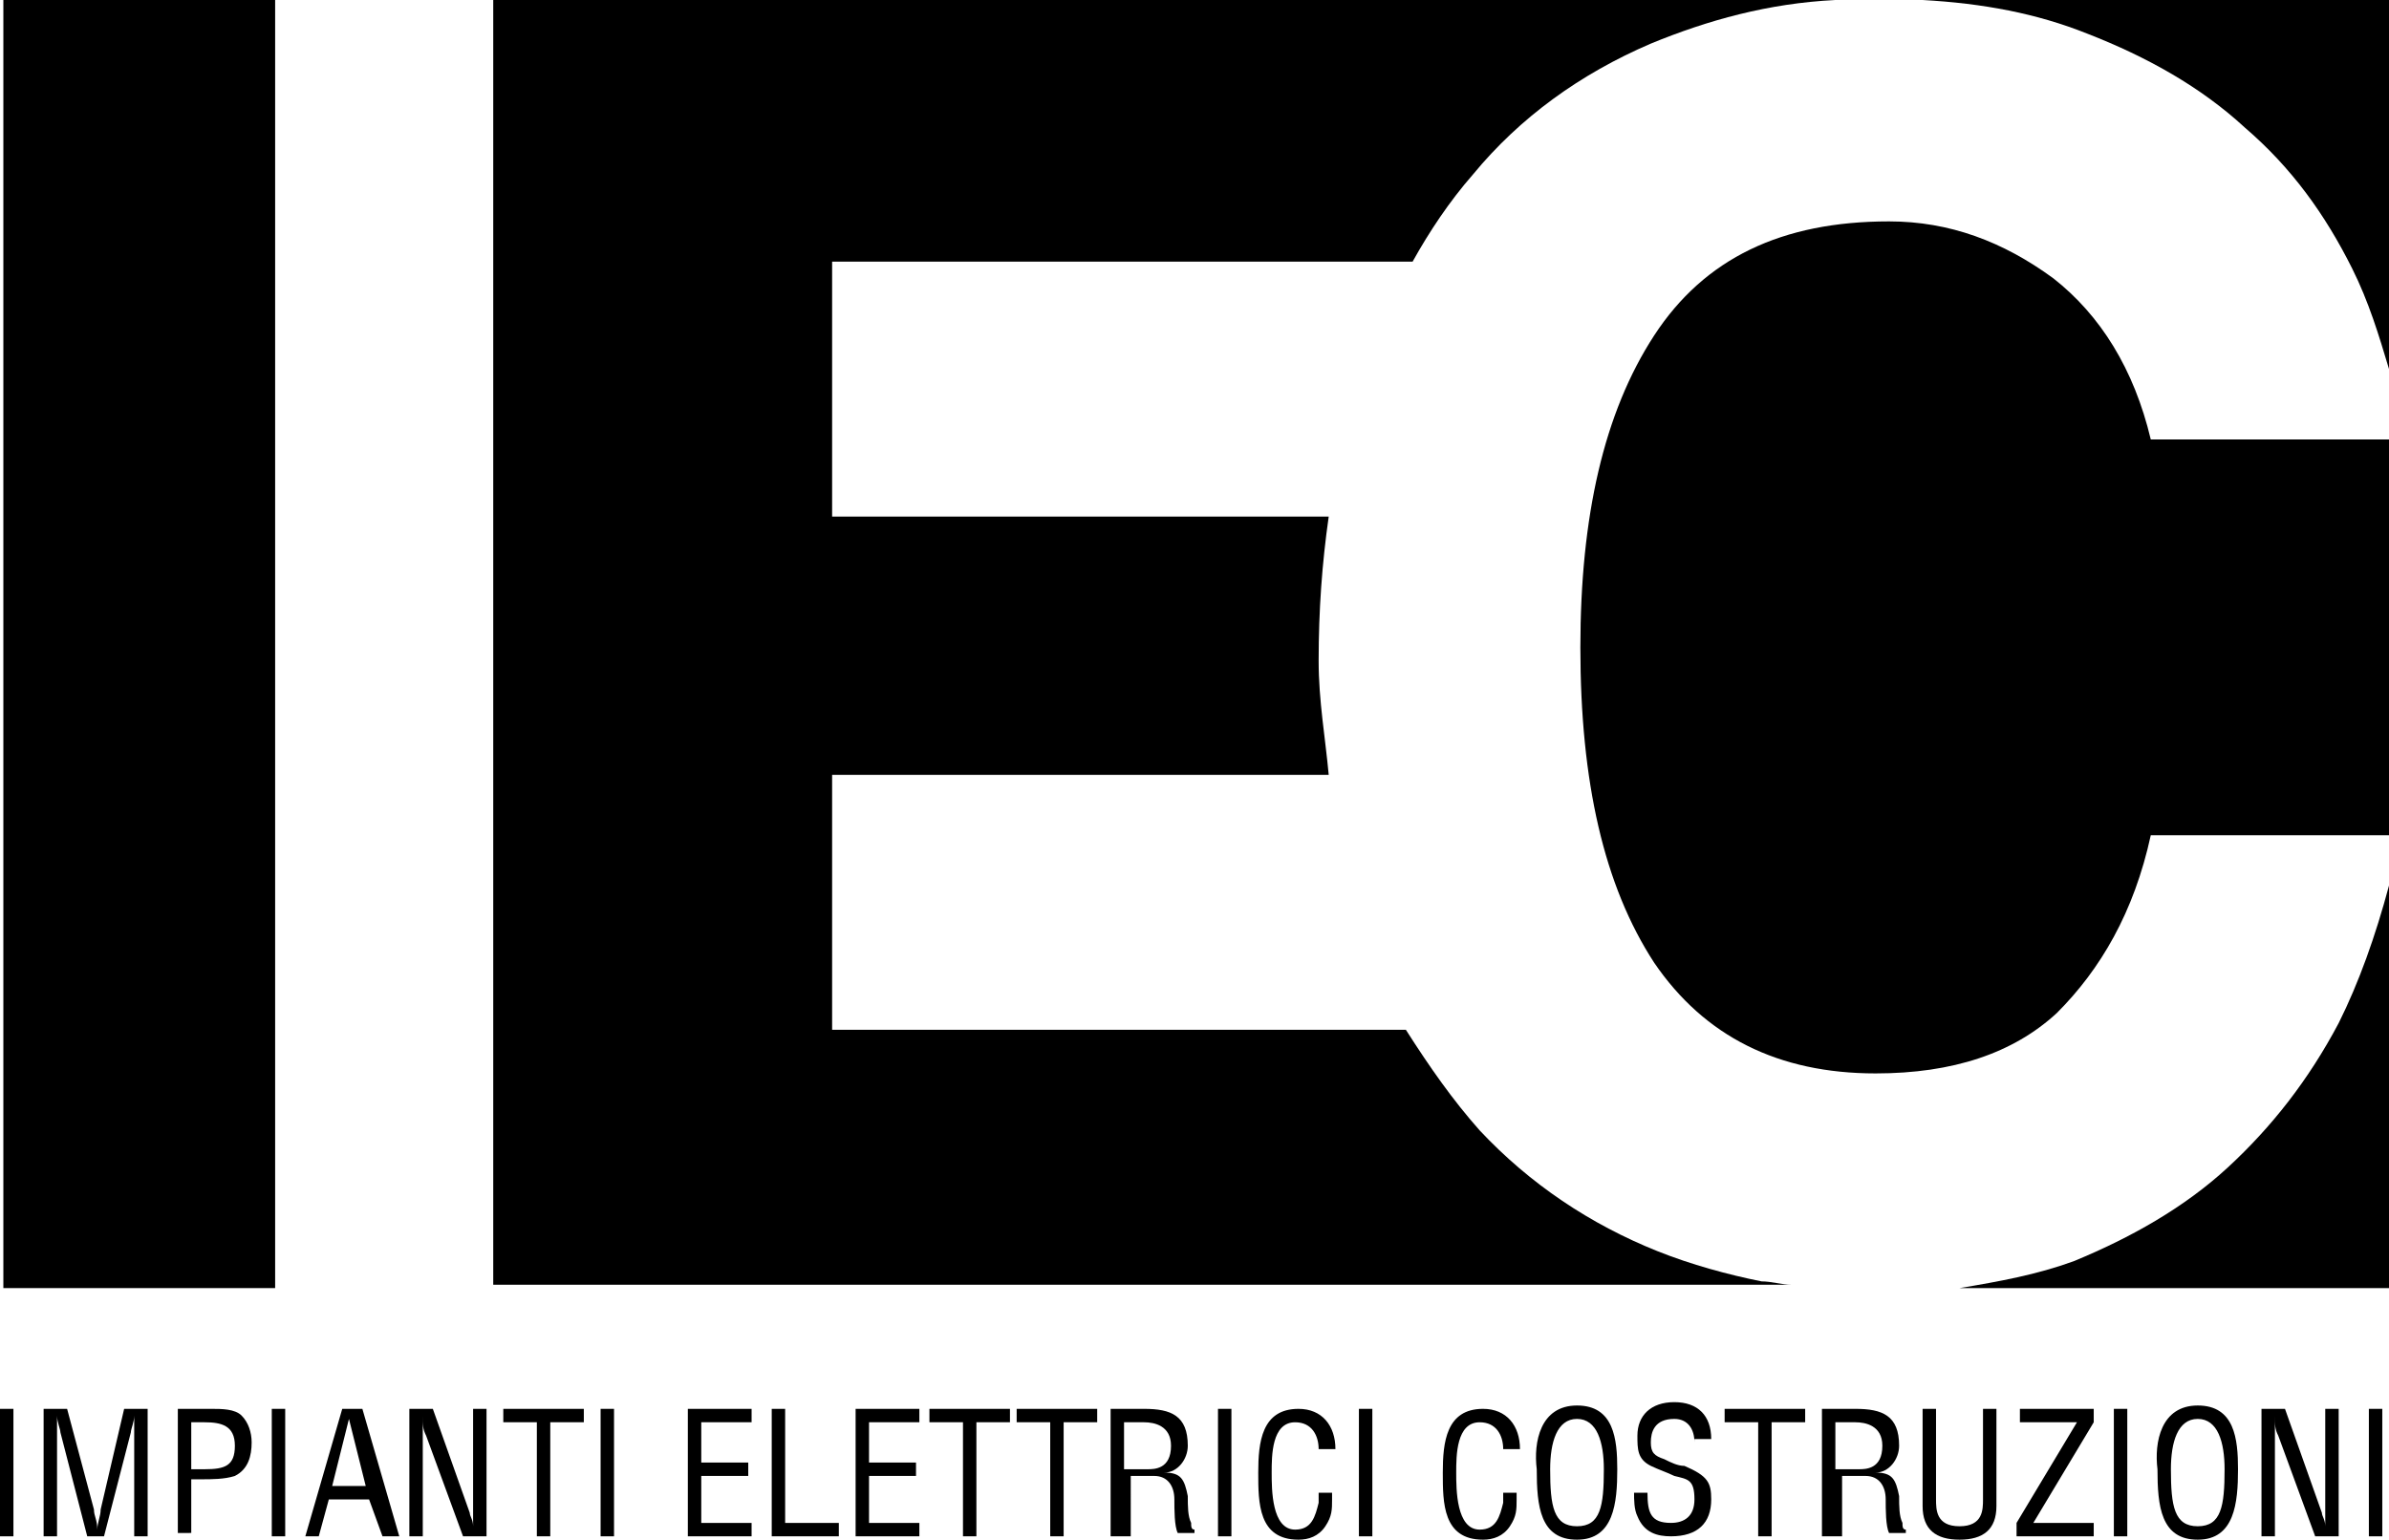
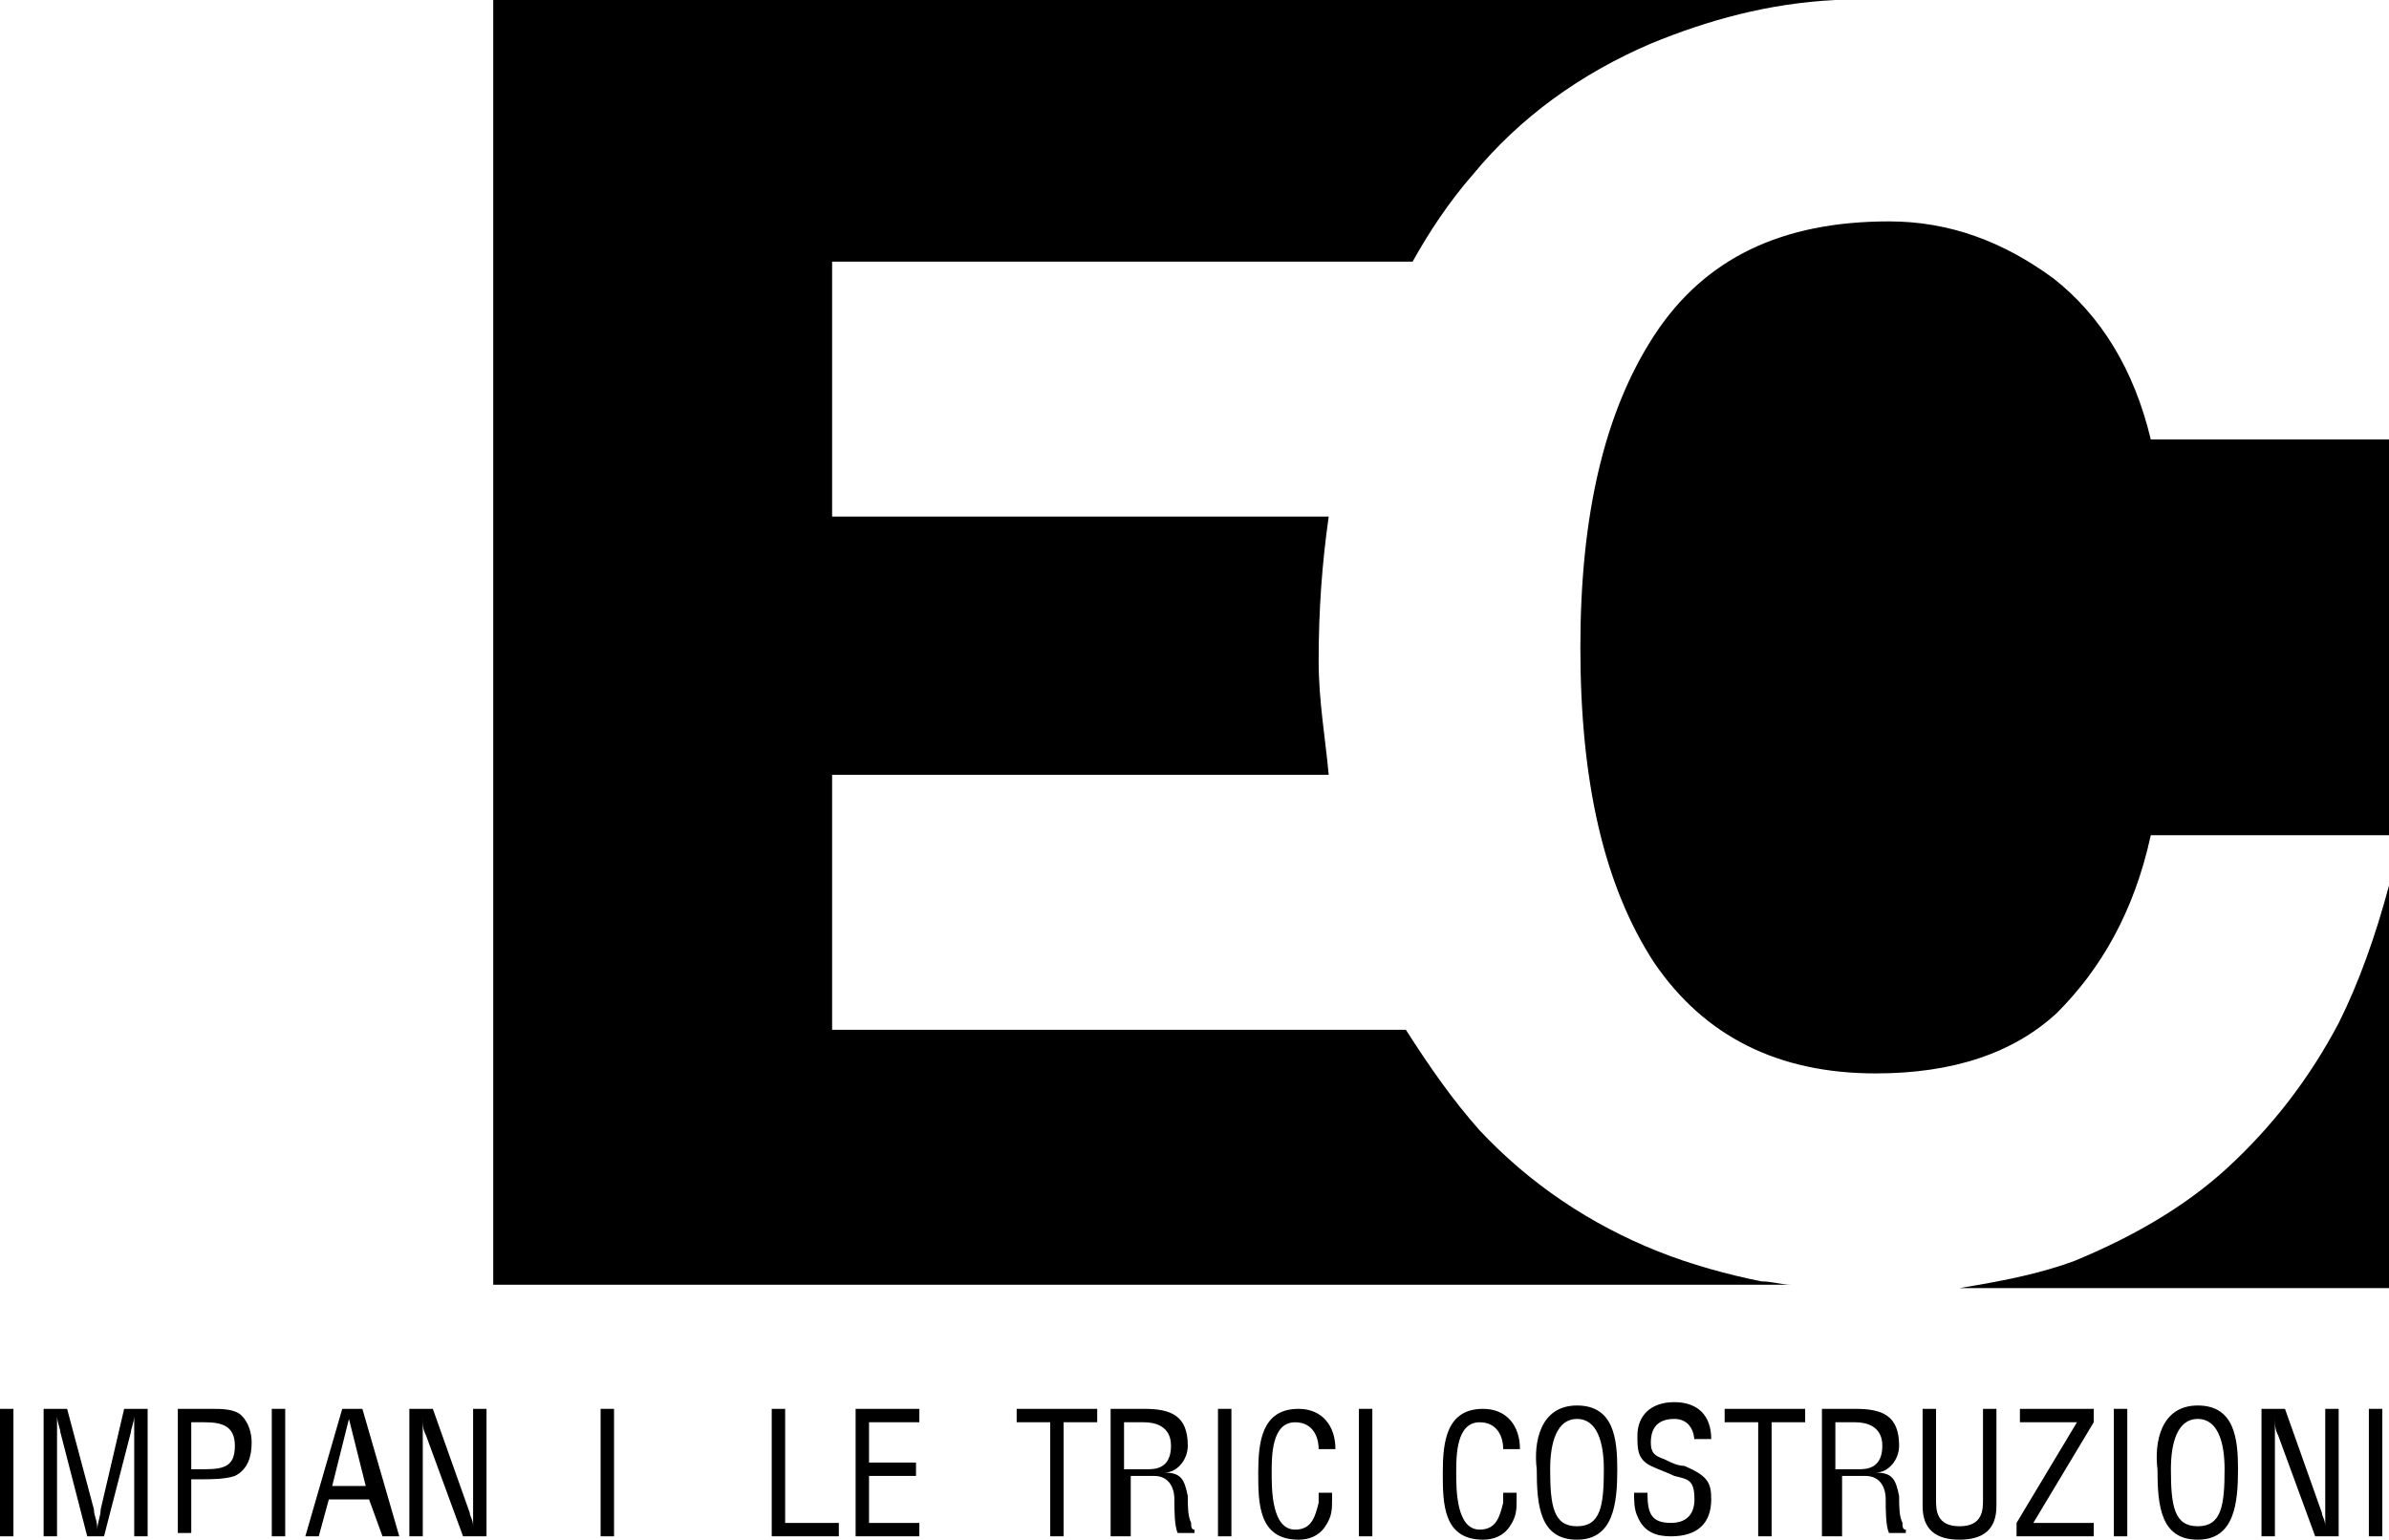
<svg xmlns="http://www.w3.org/2000/svg" version="1.1" x="0px" y="0px" width="71.2px" height="45.9px" viewBox="0 0 71.2 45.9" style="enable-background:new 0 0 71.2 45.9;" xml:space="preserve">
  <style type="text/css">
	.st0{display:none;}
	.st1{display:inline;}
	.st2{fill:#1D1D1B;}
	.st3{fill-rule:evenodd;clip-rule:evenodd;fill:#1D1D1B;}
	.st4{opacity:0.5;}
	.st5{opacity:0.25;}
	.st6{opacity:0.3;}
	.st7{opacity:0.4;}
	.st8{opacity:0.6;}
	.st9{opacity:0.7;}
	.st10{opacity:0.8;}
	.st11{opacity:0.9;}
</style>
  <g id="Livello_2" class="st0">
</g>
  <g id="Livello_1">
    <g>
      <g>
-         <path d="M62.2,1c1.8,0.7,3.4,1.6,4.7,2.8C68.3,5,69.3,6.4,70.1,8c0.5,1,0.8,2,1.1,3V0H57.3C59.1,0.1,60.7,0.4,62.2,1z" />
        <path d="M64.1,24.9h7.1V13.1h-7.1c-0.5-2.1-1.5-3.7-2.9-4.8c-1.5-1.1-3.1-1.7-4.9-1.7c0,0,0,0,0,0c0,0,0,0,0,0     c-3.2,0-5.5,1.1-7,3.4c-1.5,2.3-2.2,5.4-2.2,9.3c0,4,0.7,7.1,2.2,9.4c1.5,2.2,3.7,3.3,6.6,3.3c0,0,0,0,0,0c0,0,0,0,0,0     c2.3,0,4.1-0.6,5.4-1.8C62.6,28.9,63.6,27.2,64.1,24.9z" />
        <path d="M52.5,38.2c-1-0.2-2.1-0.5-3.1-0.9c-2-0.8-3.8-2-5.3-3.6c-0.8-0.9-1.5-1.9-2.2-3H24.8v-7.6h14.8     c-0.1-1.1-0.3-2.2-0.3-3.4c0-1.5,0.1-2.9,0.3-4.3H24.8V7.8h17.3c0.5-0.9,1.1-1.8,1.8-2.6c1.4-1.7,3.2-3,5.3-3.9     c1.7-0.7,3.5-1.2,5.5-1.3H14.7v38.3h38.7C53.1,38.3,52.8,38.2,52.5,38.2z" />
        <path d="M69.7,30.5c-0.9,1.7-2,3.1-3.3,4.3c-1.3,1.2-2.9,2.1-4.6,2.8c-1.1,0.4-2.2,0.6-3.4,0.8h12.8V26.4     C70.8,27.9,70.3,29.3,69.7,30.5z" />
      </g>
-       <rect x="0.1" width="8.1" height="38.4" />
      <g>
        <path d="M0,45.8V42h0.4v3.8H0z" />
        <path d="M3.7,42h0.7v3.8H4v-3.1c0-0.2,0-0.3,0-0.5h0c0,0.2-0.1,0.4-0.1,0.5l-0.8,3.1H2.6l-0.8-3.1c0-0.1-0.1-0.3-0.1-0.5h0     c0,0.2,0,0.3,0,0.5v3.1H1.3V42H2L2.8,45c0,0.2,0.1,0.3,0.1,0.6h0c0-0.2,0.1-0.4,0.1-0.6L3.7,42z" />
        <path d="M5.3,45.8V42h1c0.3,0,0.7,0,0.9,0.2c0.2,0.2,0.3,0.5,0.3,0.8c0,0.4-0.1,0.8-0.5,1c-0.3,0.1-0.7,0.1-1,0.1H5.7v1.6H5.3z      M5.7,43.8h0.4c0.6,0,0.9-0.1,0.9-0.7c0-0.6-0.4-0.7-0.9-0.7H5.7V43.8z" />
        <path d="M8.1,45.8V42h0.4v3.8H8.1z" />
        <path d="M10.2,42h0.6l1.1,3.8h-0.5L11,44.7H9.8l-0.3,1.1H9.1L10.2,42z M10.4,42.3L10.4,42.3l-0.5,2h1L10.4,42.3z" />
        <path d="M14.1,42h0.4v3.8h-0.7l-1.1-3c-0.1-0.2-0.1-0.3-0.1-0.6h0c0,0.2,0,0.4,0,0.6v3h-0.4V42h0.7l1.1,3.1     c0,0.1,0.1,0.2,0.1,0.4h0c0-0.1,0-0.3,0-0.4V42z" />
-         <path d="M15,42h2.4v0.4h-1v3.4H16v-3.4h-1V42z" />
        <path d="M17.9,45.8V42h0.4v3.8H17.9z" />
-         <path d="M20.5,45.8V42h1.9v0.4h-1.5v1.2h1.4V44h-1.4v1.4h1.5v0.4H20.5z" />
        <path d="M23,45.8V42h0.4v3.4H25v0.4H23z" />
        <path d="M25.5,45.8V42h1.9v0.4h-1.5v1.2h1.4V44h-1.4v1.4h1.5v0.4H25.5z" />
-         <path d="M27.7,42h2.4v0.4h-1v3.4h-0.4v-3.4h-1V42z" />
        <path d="M30.3,42h2.4v0.4h-1v3.4h-0.4v-3.4h-1V42z" />
        <path d="M33.5,45.8h-0.4V42h1c0.8,0,1.3,0.2,1.3,1.1c0,0.4-0.3,0.8-0.7,0.8v0c0.5,0,0.6,0.2,0.7,0.7c0,0.3,0,0.6,0.1,0.8     c0,0.1,0,0.2,0.1,0.2v0.1h-0.5c-0.1-0.2-0.1-0.7-0.1-1c0-0.4-0.2-0.7-0.6-0.7h-0.7V45.8z M33.5,43.8h0.7c0.2,0,0.7,0,0.7-0.7     c0-0.6-0.5-0.7-0.8-0.7h-0.6V43.8z" />
        <path d="M36.3,45.8V42h0.4v3.8H36.3z" />
        <path d="M39.3,43.2c0-0.4-0.2-0.8-0.7-0.8c-0.7,0-0.7,1-0.7,1.5c0,0.5,0,1.7,0.7,1.7c0.5,0,0.6-0.4,0.7-0.8c0-0.1,0-0.2,0-0.3     h0.4c0,0.1,0,0.2,0,0.2c0,0.3,0,0.5-0.2,0.8c-0.2,0.3-0.5,0.4-0.8,0.4c-1.2,0-1.2-1.1-1.2-2c0-0.9,0.1-1.9,1.2-1.9     c0.7,0,1.1,0.5,1.1,1.2H39.3z" />
        <path d="M40.5,45.8V42h0.4v3.8H40.5z" />
        <path d="M44.8,43.2c0-0.4-0.2-0.8-0.7-0.8c-0.7,0-0.7,1-0.7,1.5c0,0.5,0,1.7,0.7,1.7c0.5,0,0.6-0.4,0.7-0.8c0-0.1,0-0.2,0-0.3     h0.4c0,0.1,0,0.2,0,0.2c0,0.3,0,0.5-0.2,0.8c-0.2,0.3-0.5,0.4-0.8,0.4c-1.2,0-1.2-1.1-1.2-2c0-0.9,0.1-1.9,1.2-1.9     c0.7,0,1.1,0.5,1.1,1.2H44.8z" />
        <path d="M47,41.9c1.1,0,1.2,1,1.2,1.9c0,1-0.1,2.1-1.2,2.1s-1.2-1-1.2-2.1C45.7,43,45.9,41.9,47,41.9z M47,42.3     c-0.6,0-0.8,0.7-0.8,1.5c0,1.1,0.1,1.7,0.8,1.7s0.8-0.6,0.8-1.7C47.8,43,47.6,42.3,47,42.3z" />
        <path d="M50.5,43c0-0.4-0.2-0.7-0.6-0.7c-0.6,0-0.7,0.4-0.7,0.7c0,0.3,0.1,0.4,0.4,0.5c0.2,0.1,0.4,0.2,0.6,0.2     c0.7,0.3,0.8,0.5,0.8,1c0,0.7-0.4,1.1-1.2,1.1c-0.4,0-0.8-0.1-1-0.6c-0.1-0.2-0.1-0.5-0.1-0.7h0.4c0,0.6,0.1,0.9,0.7,0.9     c0.4,0,0.7-0.2,0.7-0.7c0-0.6-0.2-0.6-0.6-0.7c-0.2-0.1-0.5-0.2-0.7-0.3c-0.4-0.2-0.4-0.5-0.4-0.9c0-0.6,0.4-1,1.1-1     c0.7,0,1.1,0.4,1.1,1.1H50.5z" />
        <path d="M51.4,42h2.4v0.4h-1v3.4h-0.4v-3.4h-1V42z" />
        <path d="M54.7,45.8h-0.4V42h1c0.8,0,1.3,0.2,1.3,1.1c0,0.4-0.3,0.8-0.7,0.8v0c0.5,0,0.6,0.2,0.7,0.7c0,0.3,0,0.6,0.1,0.8     c0,0.1,0,0.2,0.1,0.2v0.1h-0.5c-0.1-0.2-0.1-0.7-0.1-1c0-0.4-0.2-0.7-0.6-0.7h-0.7V45.8z M54.7,43.8h0.7c0.2,0,0.7,0,0.7-0.7     c0-0.6-0.5-0.7-0.8-0.7h-0.6V43.8z" />
        <path d="M57.3,42h0.4v2.7c0,0.3,0,0.8,0.7,0.8s0.7-0.5,0.7-0.8V42h0.4v2.9c0,0.7-0.4,1-1.1,1s-1.1-0.3-1.1-1V42z" />
        <path d="M60.1,45.8v-0.4l1.8-3h-1.7V42h2.2v0.4l-1.8,3h1.8v0.4H60.1z" />
        <path d="M63,45.8V42h0.4v3.8H63z" />
        <path d="M65.5,41.9c1.1,0,1.2,1,1.2,1.9c0,1-0.1,2.1-1.2,2.1s-1.2-1-1.2-2.1C64.2,43,64.4,41.9,65.5,41.9z M65.5,42.3     c-0.6,0-0.8,0.7-0.8,1.5c0,1.1,0.1,1.7,0.8,1.7c0.7,0,0.8-0.6,0.8-1.7C66.3,43,66.1,42.3,65.5,42.3z" />
        <path d="M69.3,42h0.4v3.8H69l-1.1-3c-0.1-0.2-0.1-0.3-0.1-0.6h0c0,0.2,0,0.4,0,0.6v3h-0.4V42h0.7l1.1,3.1c0,0.1,0.1,0.2,0.1,0.4     h0c0-0.1,0-0.3,0-0.4V42z" />
        <path d="M70.6,45.8V42H71v3.8H70.6z" />
      </g>
    </g>
  </g>
</svg>